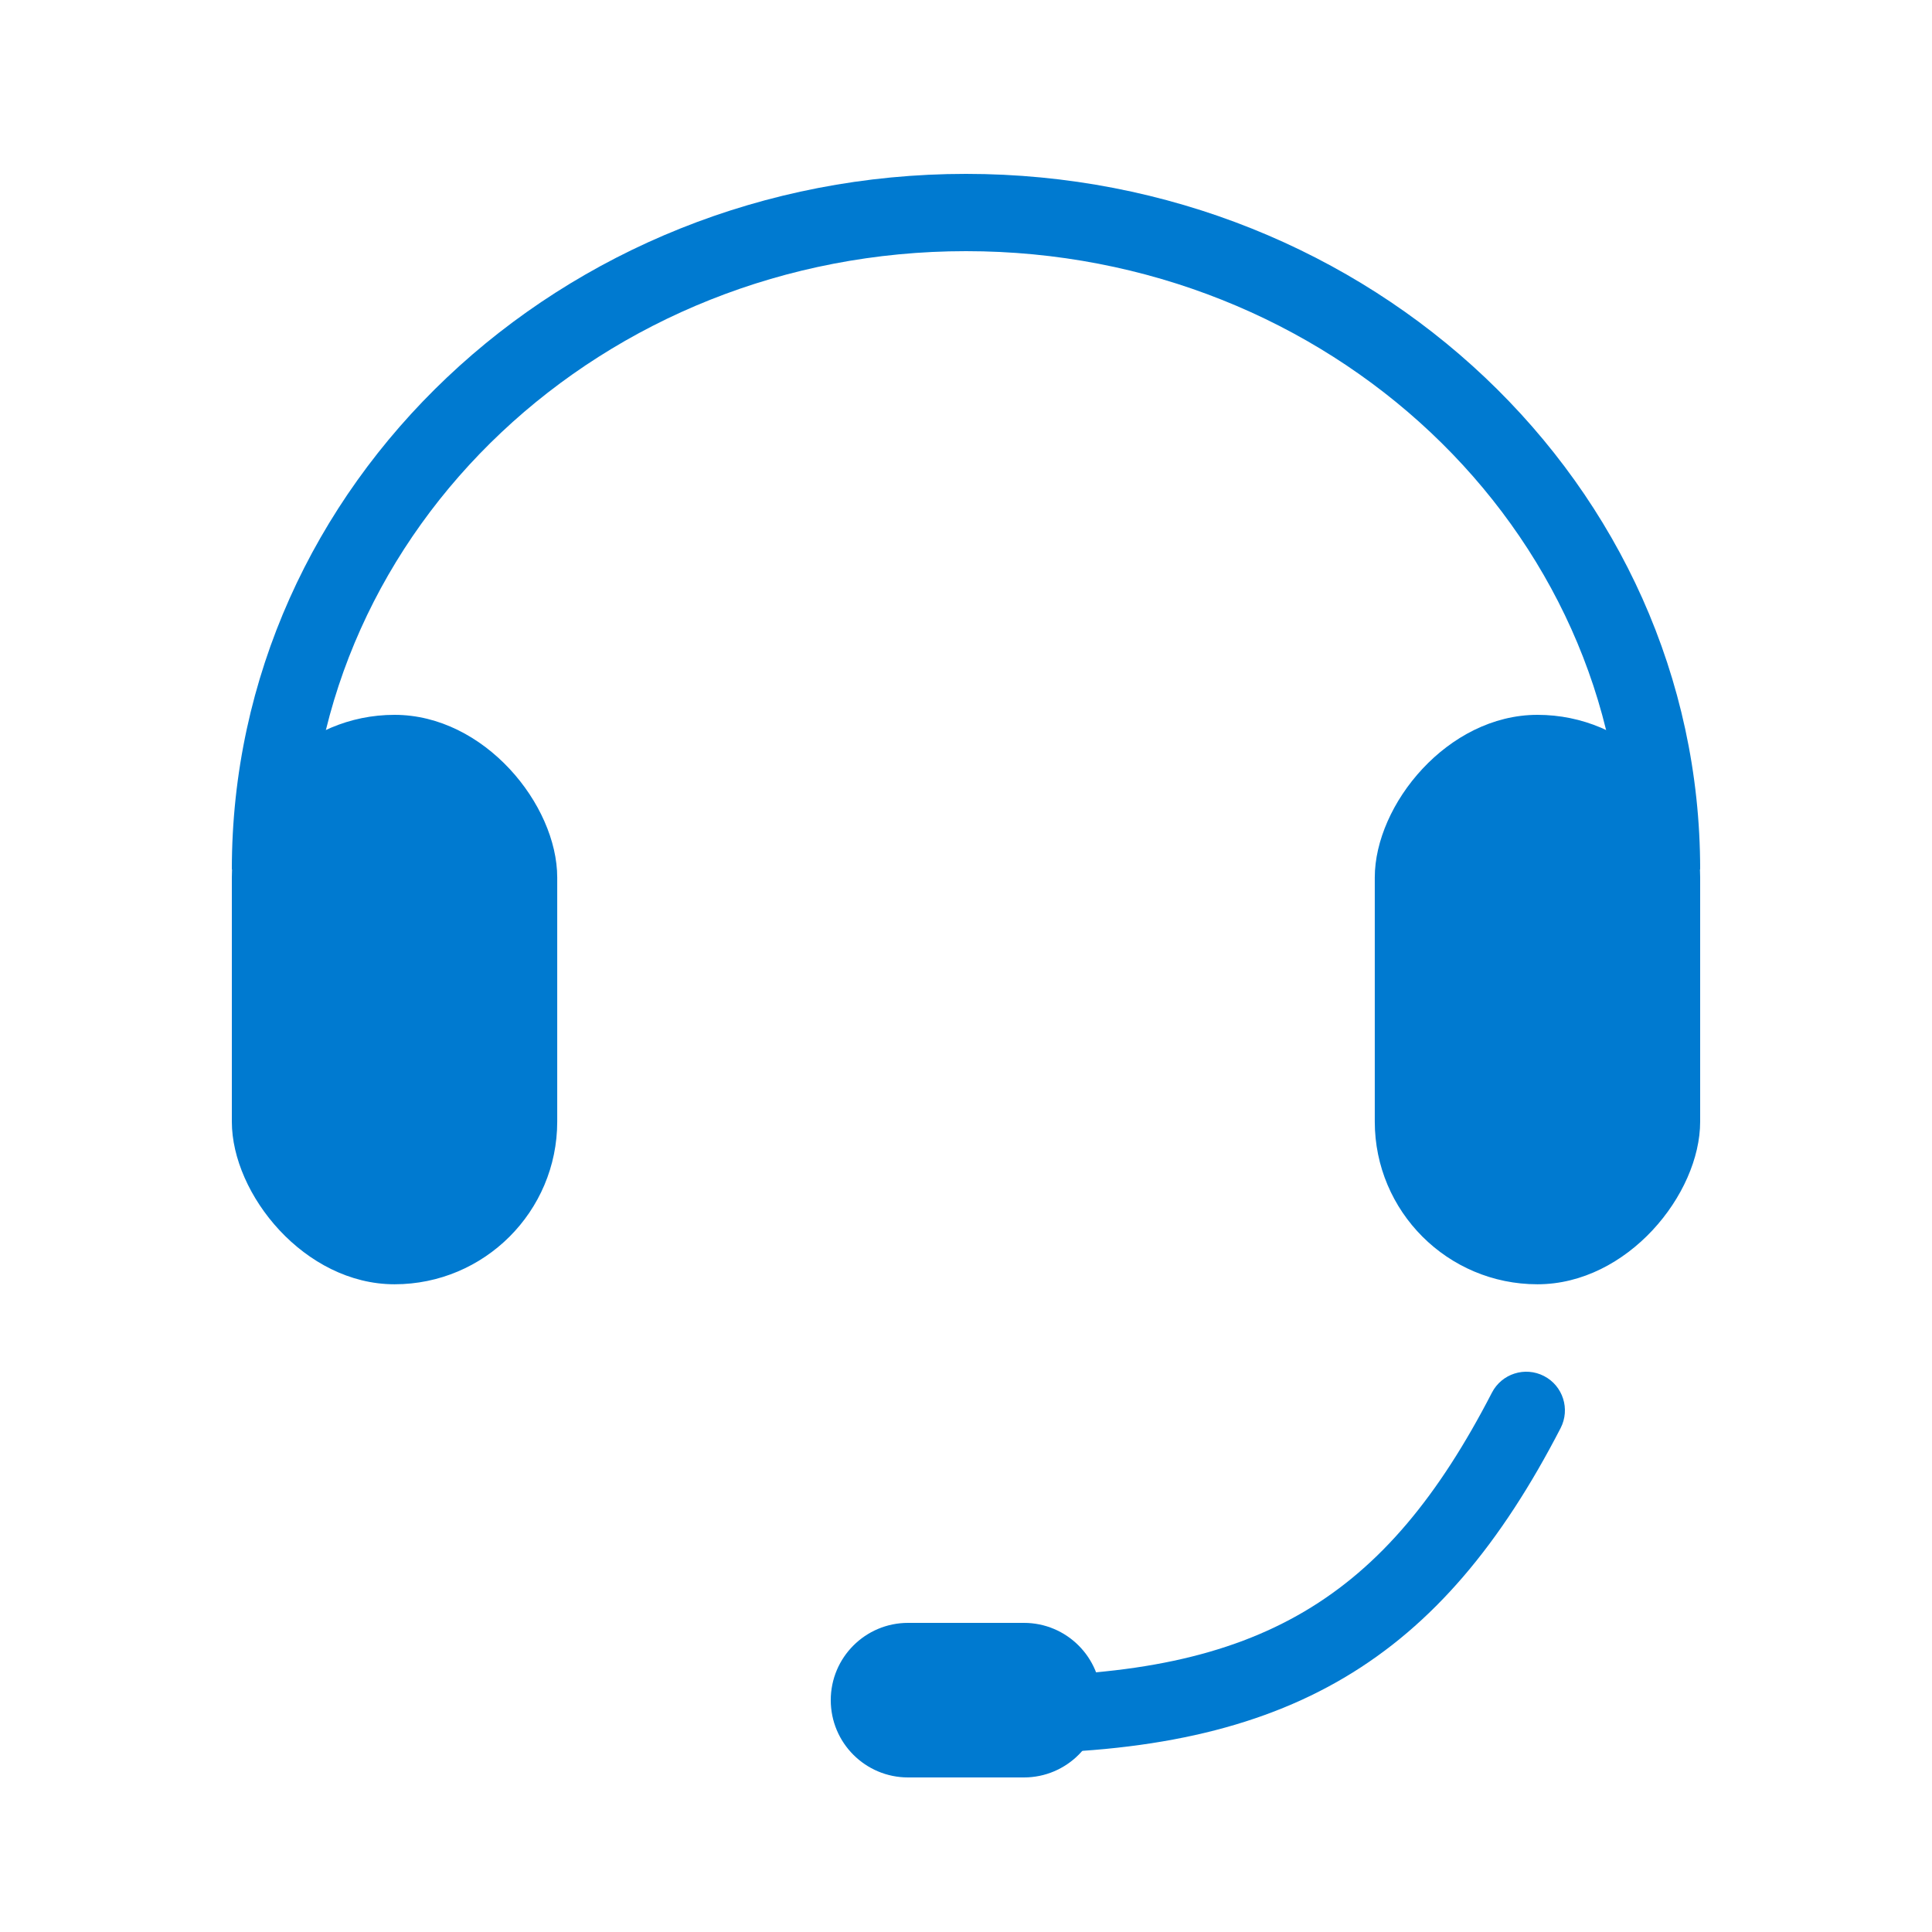
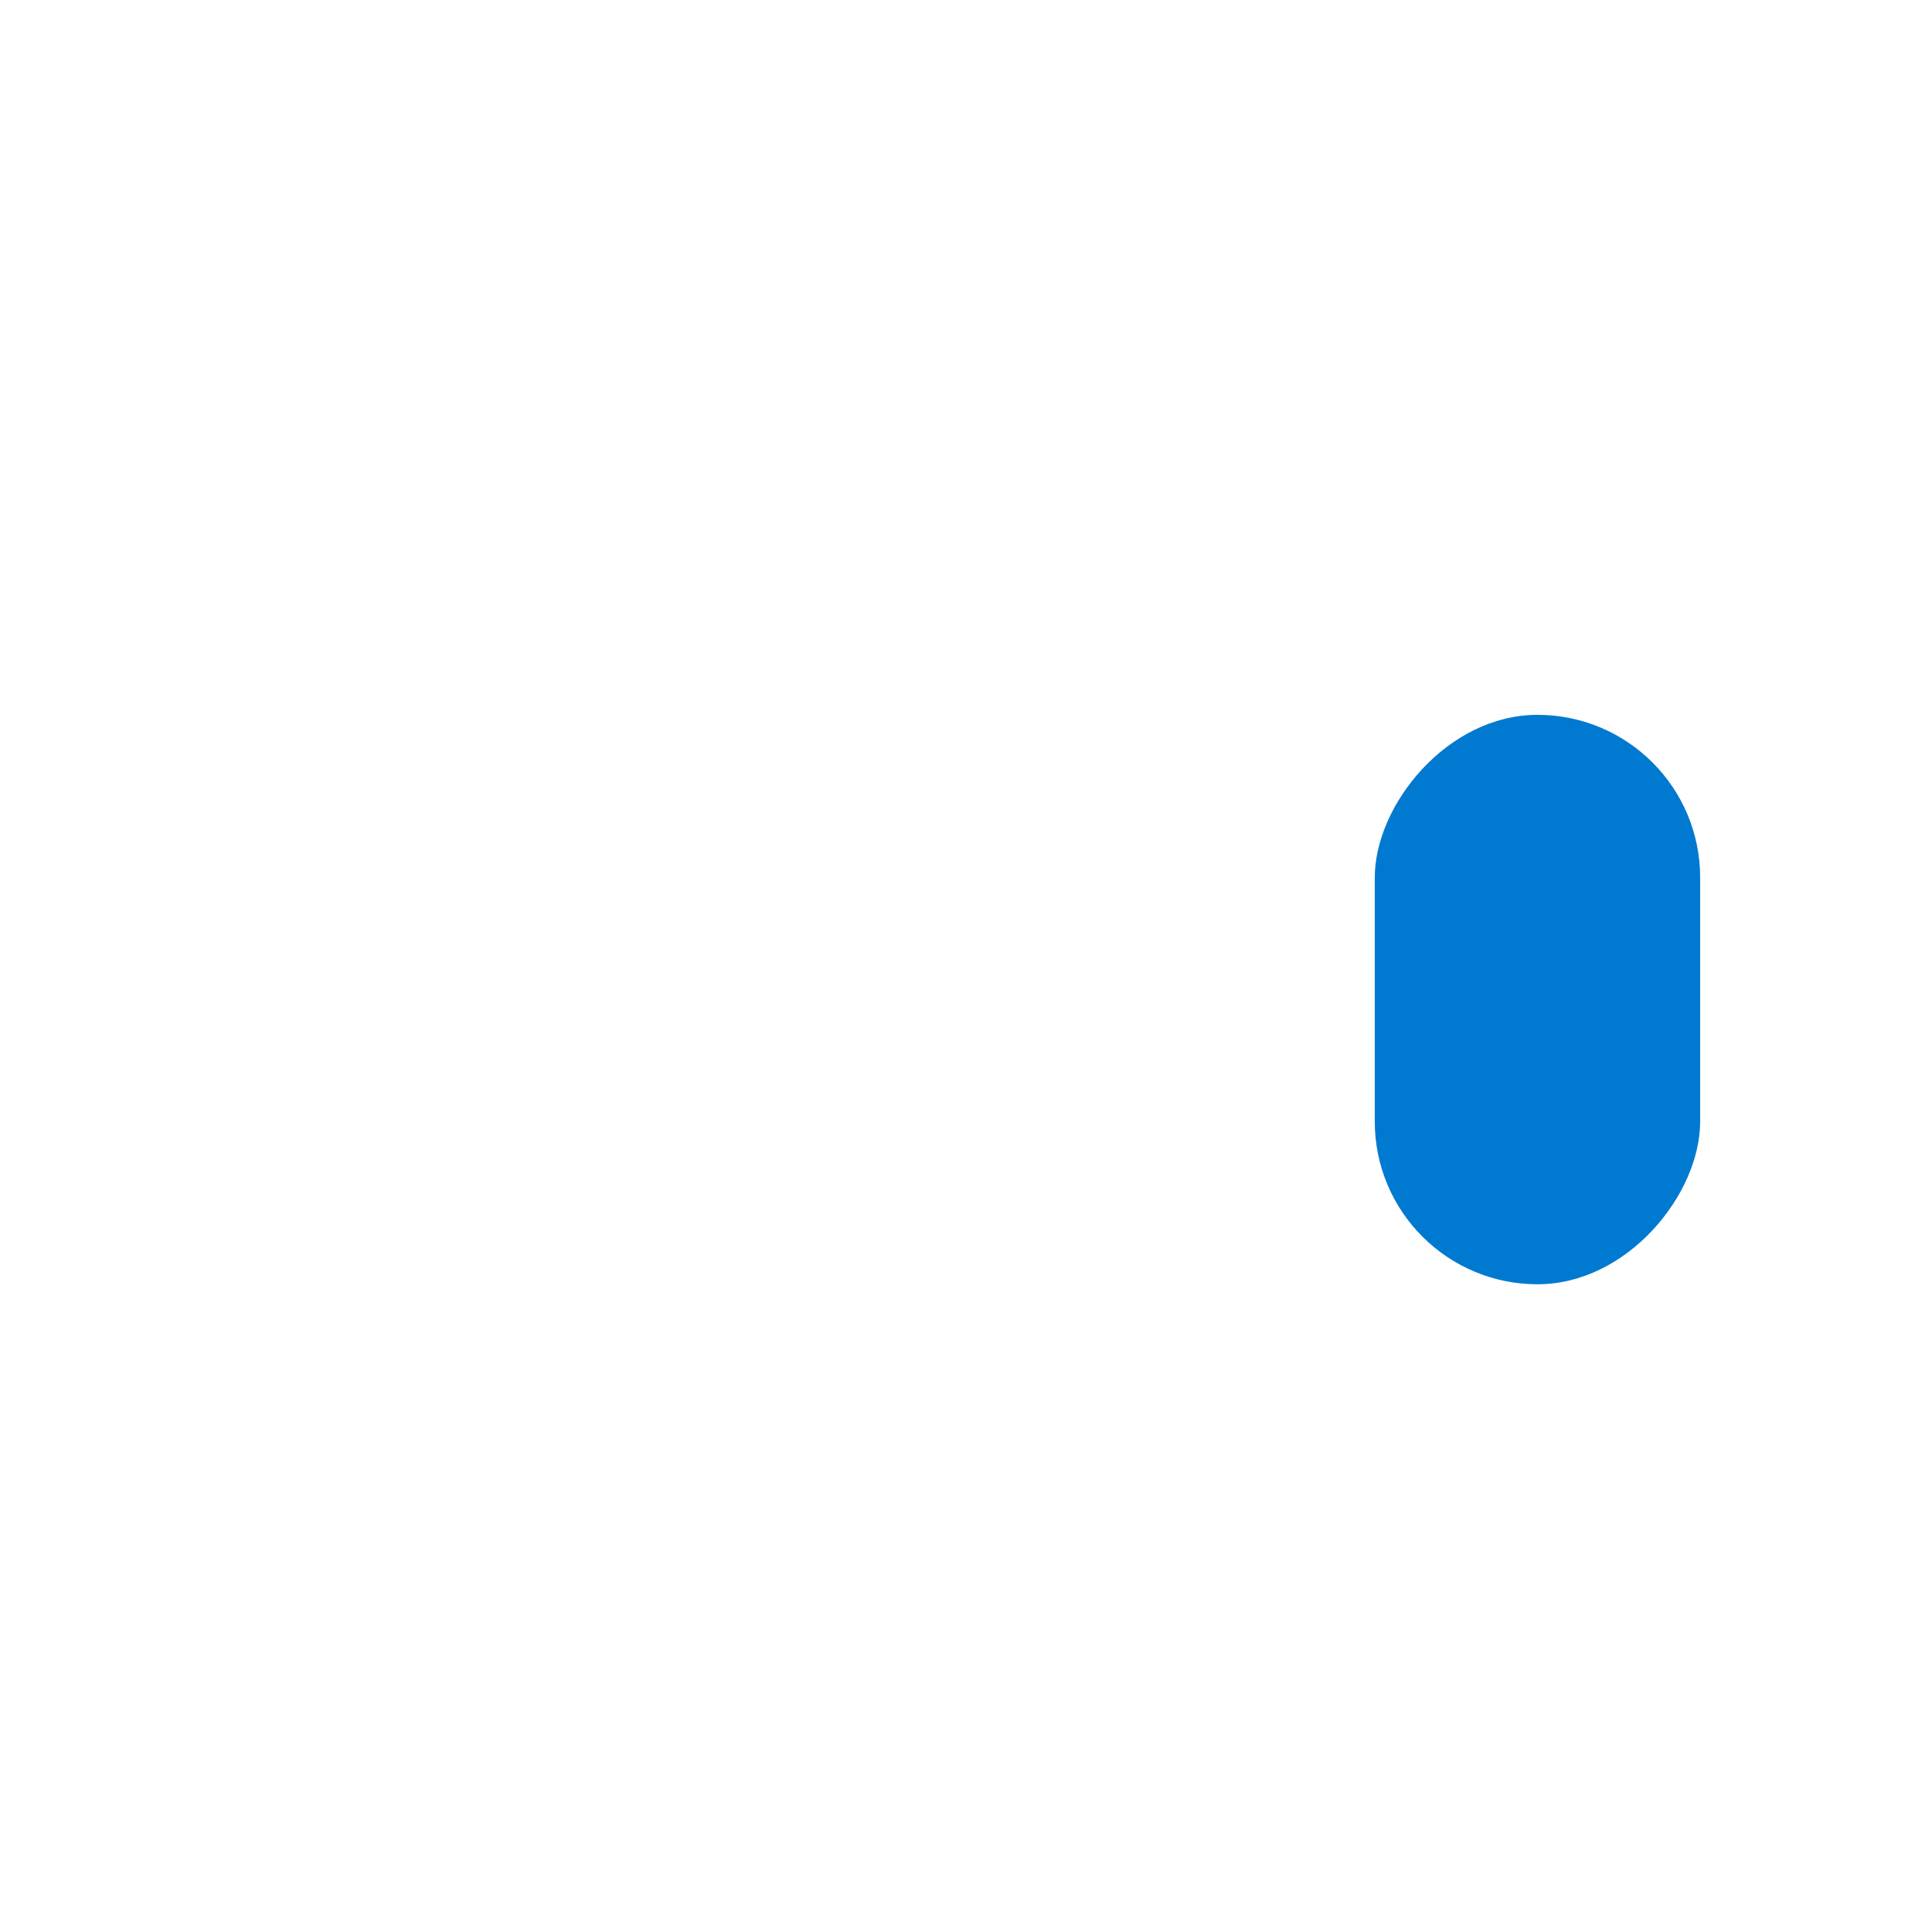
<svg xmlns="http://www.w3.org/2000/svg" width="100px" height="100px" viewBox="0 0 100 100" version="1.1">
  <title>SUPPORT_100px</title>
  <desc>Created with Sketch.</desc>
  <defs />
  <g id="SUPPORT_100px" stroke="none" stroke-width="1" fill="none" fill-rule="evenodd">
    <g id="Group-2-Copy" transform="translate(12, 37)" fill="#007AD0">
-       <rect id="Rectangle-22-Copy-7" x="0" y="0" width="16.842" height="29.474" rx="8.421" />
-     </g>
+       </g>
    <g id="Group-2-Copy-3" transform="translate(79.5, 52) scale(-1, 1) translate(-79.5, -52) translate(71, 37)" fill="#007AD0">
      <rect id="Rectangle-22-Copy-7" x="0" y="0" width="16.842" height="29.474" rx="8.421" />
    </g>
-     <path d="M47,84 L53,84 C55.209,84 57,85.791 57,88 C57,90.209 55.209,92 53,92 L47,92 C44.791,92 43,90.209 43,88 C43,85.791 44.791,84 47,84 Z" id="Rectangle-7-Copy" fill="#007AD0" />
-     <path d="M88,45 L84,45 C84,27.353 68.802,13 50,13 C31.198,13 16,27.353 16,45 L12,45 C12,25.091 29.038,9 50,9 C70.962,9 88,25.091 88,45 Z" id="Oval-Copy" fill="#007AD0" fill-rule="nonzero" />
-     <path d="M52,90.759 C50.895,90.759 50,89.864 50,88.759 C50,87.655 50.895,86.759 52,86.759 C65.23,86.759 71.73,82.721 77.222,72.083 C77.729,71.101 78.936,70.717 79.917,71.223 C80.899,71.73 81.283,72.936 80.777,73.918 C74.604,85.874 66.74,90.759 52,90.759 Z" id="Oval-Copy-2" fill="#007AD0" fill-rule="nonzero" />
  </g>
</svg>